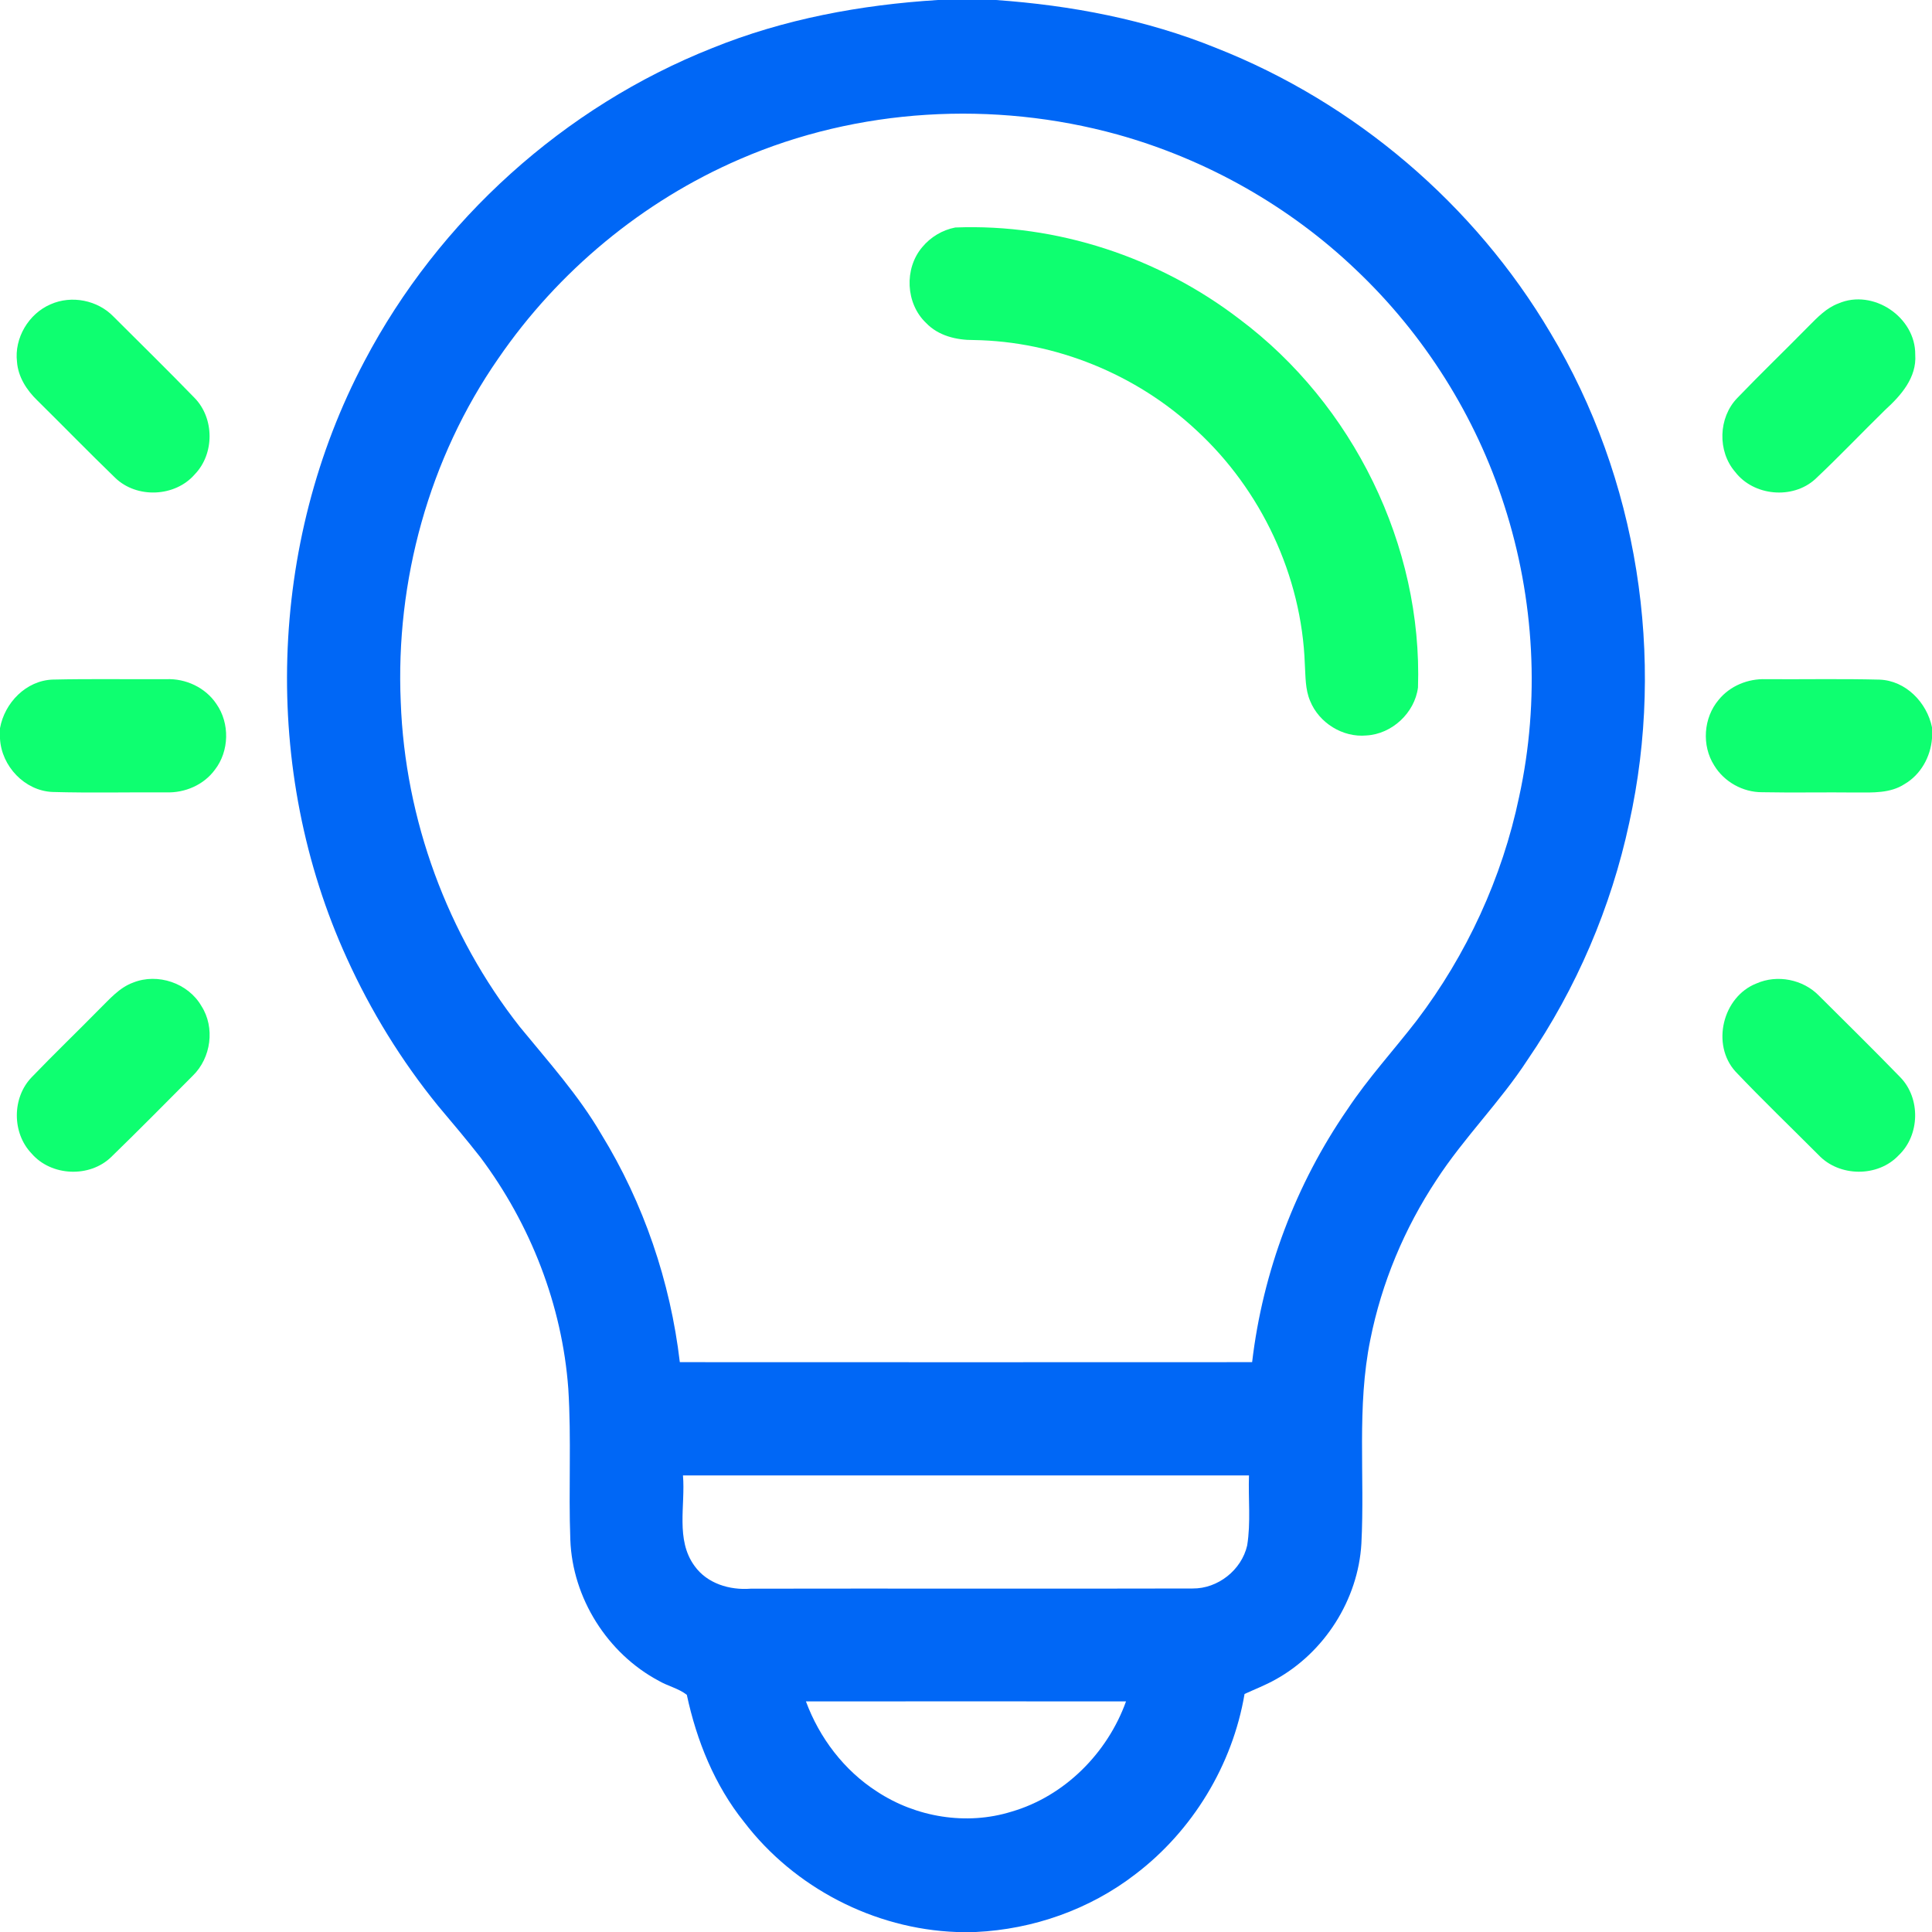
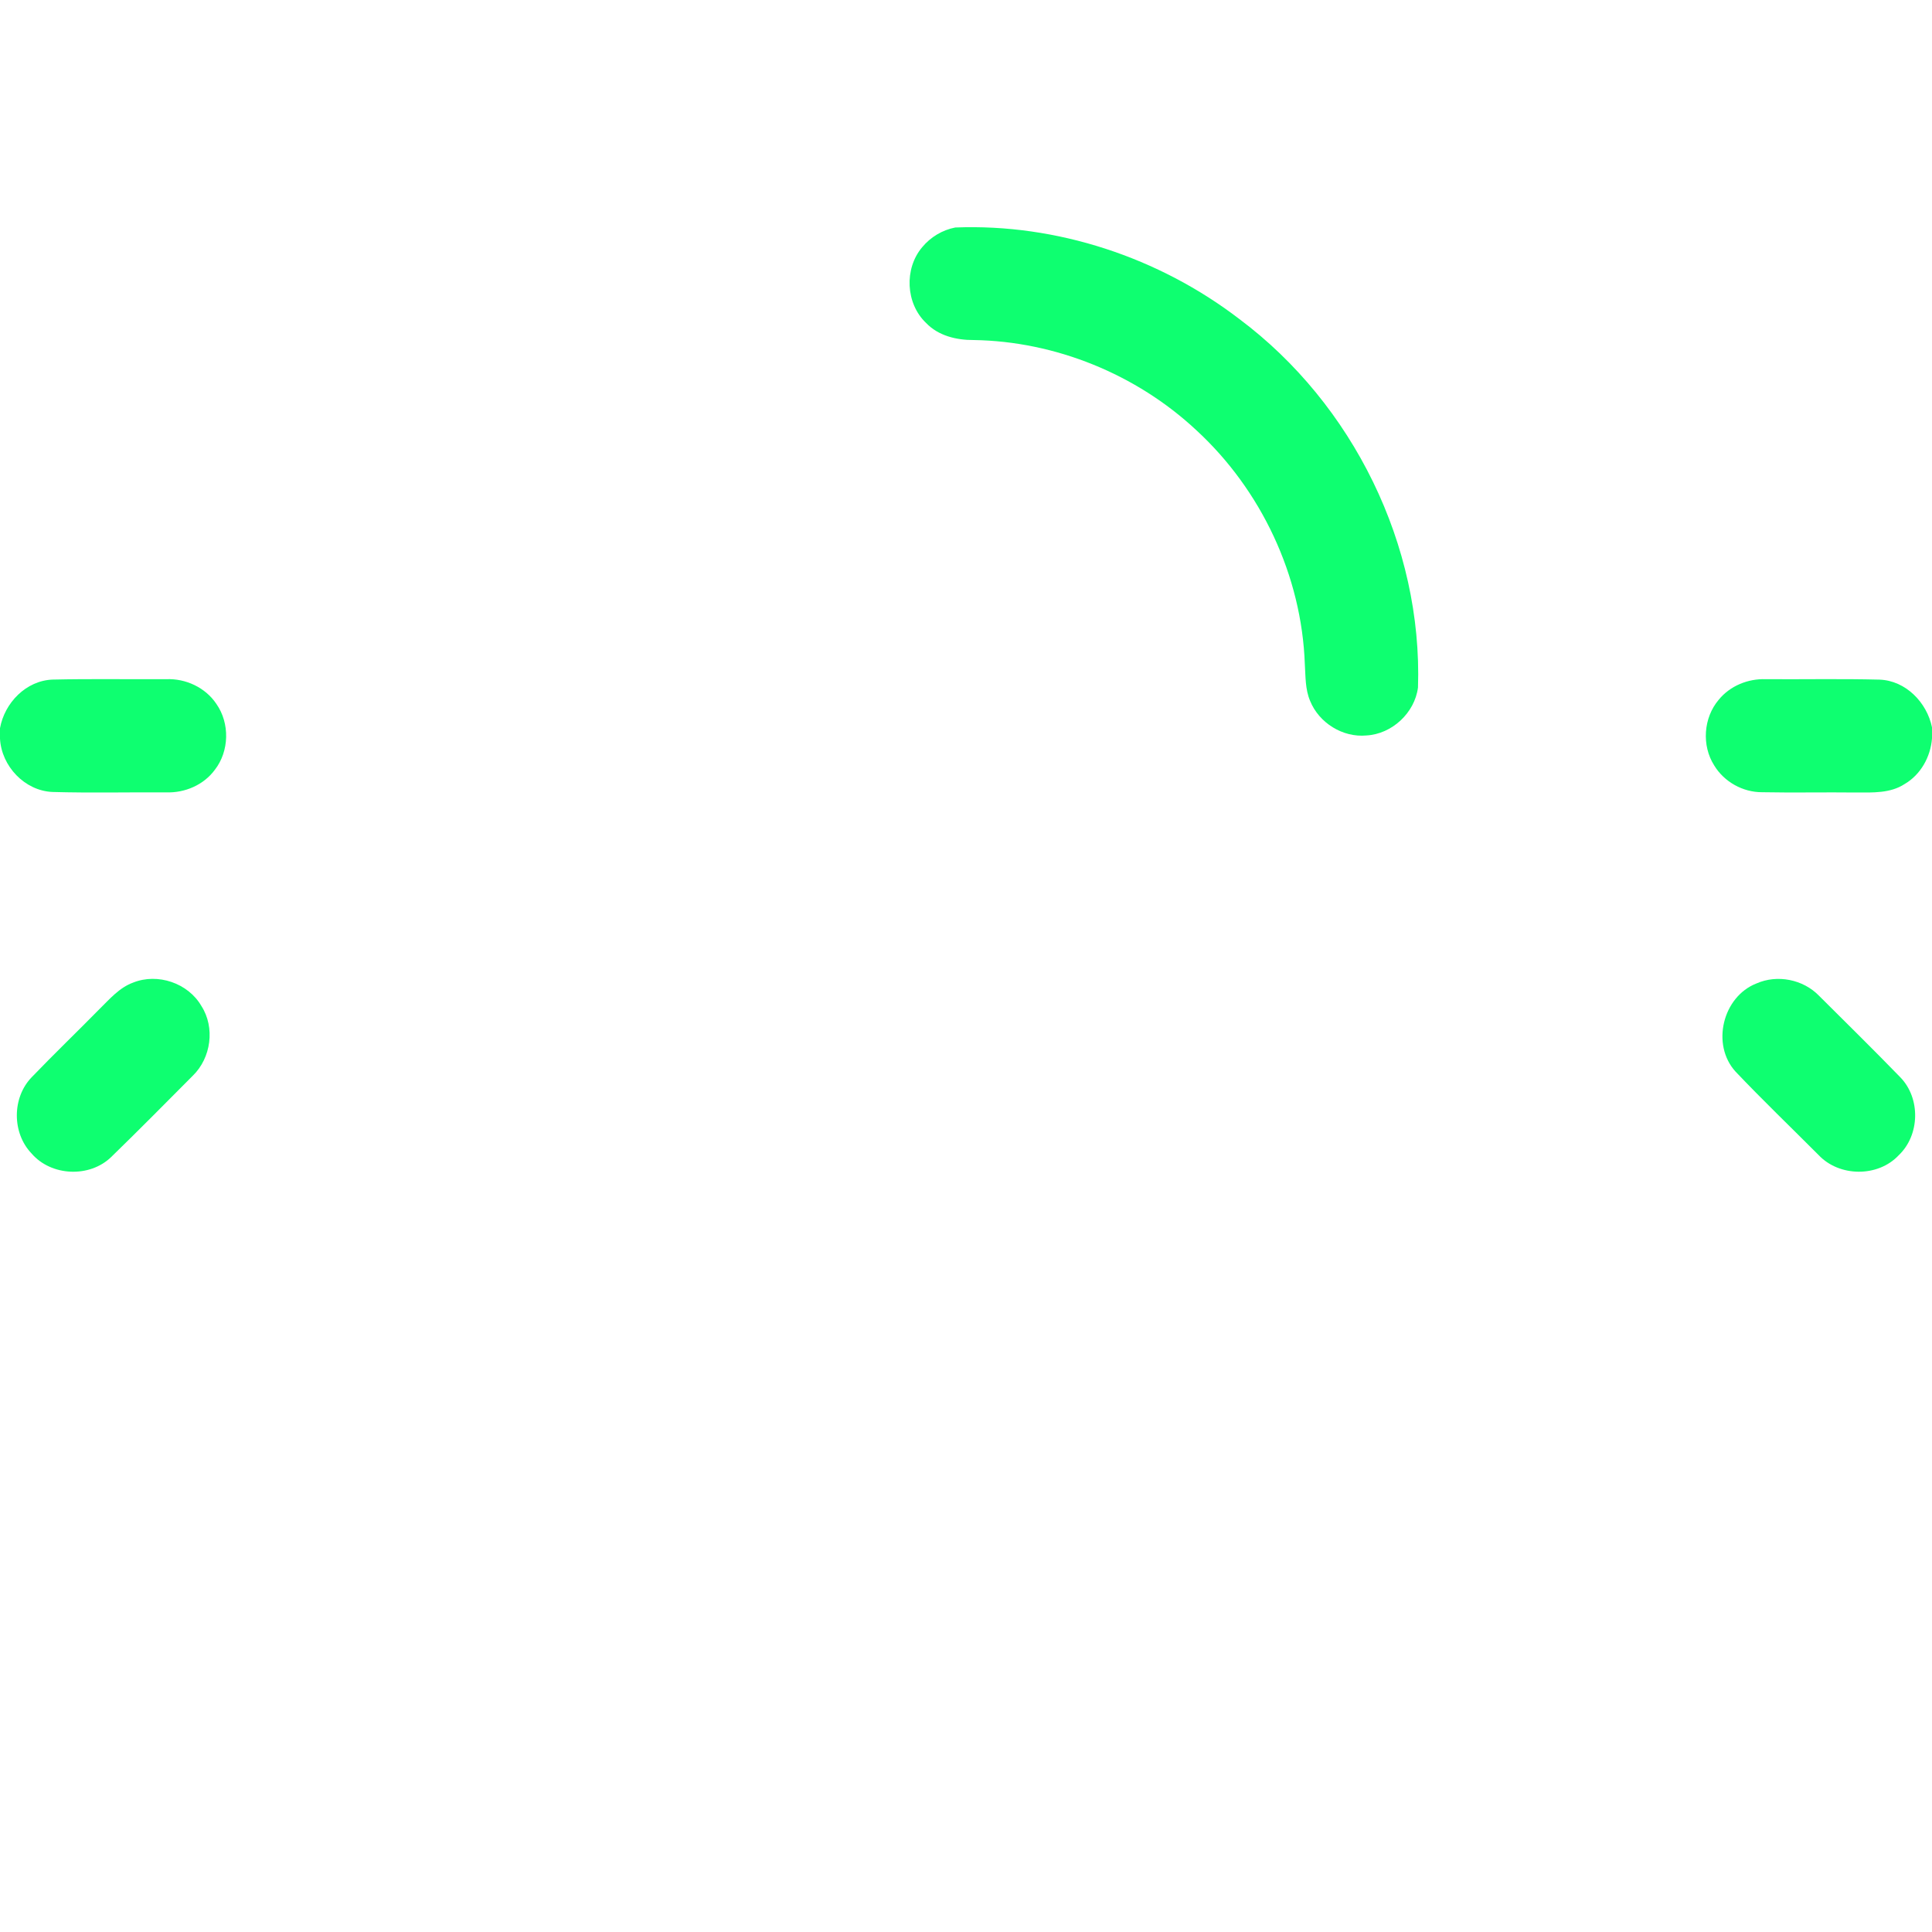
<svg xmlns="http://www.w3.org/2000/svg" width="40" height="40" viewBox="0 0 40 40" fill="none">
  <g clip-path="url(#clip0_2449_16177)">
-     <path d="M19.42 0H20.618C22.175 0.11 23.729 0.404 25.181 0.994C28.052 2.125 30.527 4.231 32.098 6.888C33.909 9.901 34.49 13.611 33.731 17.038C33.355 18.787 32.638 20.464 31.628 21.94C31.059 22.815 30.308 23.555 29.74 24.43C29.078 25.431 28.605 26.559 28.371 27.736C28.087 29.127 28.259 30.553 28.186 31.96C28.119 33.12 27.42 34.215 26.404 34.775C26.2 34.889 25.98 34.974 25.767 35.072C25.518 36.544 24.69 37.907 23.5 38.809C22.558 39.534 21.39 39.944 20.204 40H19.801C18.094 39.936 16.444 39.081 15.407 37.724C14.795 36.962 14.423 36.038 14.22 35.09C14.05 34.956 13.826 34.909 13.64 34.8C12.576 34.234 11.851 33.085 11.808 31.879C11.769 30.836 11.832 29.791 11.766 28.75C11.639 27.021 10.983 25.344 9.945 23.959C9.661 23.596 9.363 23.244 9.066 22.891C8.311 21.962 7.678 20.934 7.183 19.843C5.406 15.955 5.547 11.252 7.547 7.475C9.082 4.557 11.679 2.211 14.745 0.996C16.231 0.393 17.824 0.099 19.42 0ZM15.318 3.295C13.306 4.163 11.554 5.616 10.316 7.423C8.883 9.486 8.186 12.03 8.297 14.535C8.385 16.963 9.261 19.352 10.764 21.262C11.353 21.982 11.98 22.677 12.45 23.484C13.328 24.914 13.879 26.537 14.075 28.202C18.025 28.204 21.975 28.204 25.924 28.202C26.144 26.33 26.828 24.515 27.9 22.964C28.329 22.318 28.856 21.744 29.329 21.132C30.366 19.768 31.101 18.174 31.452 16.497C31.887 14.505 31.772 12.403 31.145 10.464C30.555 8.618 29.488 6.926 28.081 5.592C26.697 4.268 24.981 3.299 23.136 2.785C20.573 2.077 17.764 2.234 15.318 3.295ZM14.14 30.547C14.193 31.167 13.983 31.877 14.378 32.419C14.639 32.787 15.108 32.926 15.542 32.892C18.593 32.886 21.643 32.896 24.693 32.888C25.215 32.893 25.704 32.506 25.821 31.999C25.899 31.52 25.842 31.03 25.859 30.547H14.14ZM16.686 35.226C16.965 35.98 17.475 36.653 18.154 37.09C18.964 37.625 20.01 37.798 20.94 37.509C22.041 37.19 22.928 36.296 23.313 35.226C21.104 35.224 18.895 35.224 16.686 35.226Z" fill="#0067F6" />
    <path d="M19.778 4.71C21.879 4.627 23.997 5.329 25.663 6.608C28.014 8.368 29.454 11.294 29.358 14.234C29.29 14.76 28.819 15.198 28.29 15.227C27.8 15.273 27.309 14.967 27.125 14.513C27.022 14.273 27.031 14.005 27.015 13.749C26.95 11.92 26.112 10.143 24.768 8.906C23.528 7.749 21.855 7.066 20.157 7.04C19.802 7.042 19.425 6.952 19.172 6.685C18.75 6.284 18.717 5.561 19.093 5.118C19.265 4.909 19.511 4.761 19.778 4.71Z" fill="#0EFF70" />
-     <path d="M1.048 6.3C1.482 6.107 2.021 6.214 2.35 6.555C2.911 7.115 3.477 7.67 4.029 8.239C4.441 8.662 4.442 9.396 4.033 9.82C3.624 10.293 2.829 10.326 2.382 9.89C1.837 9.363 1.309 8.82 0.77 8.288C0.552 8.077 0.375 7.803 0.352 7.492C0.293 6.999 0.593 6.494 1.048 6.3Z" fill="#0EFF70" />
-     <path d="M38.064 6.282C38.781 5.973 39.662 6.566 39.653 7.344C39.686 7.815 39.359 8.187 39.035 8.482C38.547 8.959 38.077 9.455 37.58 9.922C37.112 10.345 36.308 10.27 35.925 9.771C35.555 9.343 35.575 8.647 35.968 8.241C36.454 7.735 36.959 7.25 37.45 6.75C37.632 6.567 37.817 6.373 38.064 6.282Z" fill="#0EFF70" />
    <path d="M0 15.076C0.095 14.549 0.542 14.089 1.091 14.07C1.873 14.052 2.657 14.066 3.44 14.062C3.845 14.044 4.254 14.235 4.48 14.574C4.761 14.975 4.748 15.552 4.448 15.938C4.217 16.252 3.827 16.419 3.441 16.405C2.657 16.401 1.871 16.419 1.087 16.397C0.511 16.373 0.031 15.863 0 15.294L0 15.076Z" fill="#0EFF70" />
    <path d="M35.584 14.488C35.818 14.2 36.191 14.048 36.56 14.062C37.345 14.067 38.129 14.051 38.913 14.071C39.456 14.09 39.895 14.544 40 15.059V15.289C39.97 15.671 39.766 16.039 39.431 16.234C39.137 16.426 38.772 16.408 38.435 16.408C37.785 16.4 37.133 16.415 36.483 16.402C36.085 16.404 35.697 16.188 35.491 15.848C35.228 15.436 35.267 14.861 35.584 14.488Z" fill="#0EFF70" />
    <path d="M2.757 20.343C3.264 20.14 3.894 20.352 4.169 20.827C4.457 21.274 4.371 21.903 3.992 22.271C3.432 22.834 2.874 23.399 2.304 23.953C1.857 24.389 1.06 24.355 0.653 23.881C0.246 23.457 0.247 22.724 0.657 22.302C1.117 21.823 1.596 21.363 2.061 20.89C2.271 20.684 2.471 20.447 2.757 20.343Z" fill="#0EFF70" />
    <path d="M36.364 20.362C36.797 20.17 37.333 20.277 37.662 20.617C38.224 21.177 38.791 21.734 39.344 22.304C39.766 22.738 39.751 23.5 39.311 23.918C38.881 24.377 38.081 24.37 37.651 23.913C37.077 23.337 36.491 22.775 35.932 22.186C35.424 21.627 35.665 20.637 36.364 20.362Z" fill="#0EFF70" />
  </g>
  <defs>
    <clipPath id="clip0_2449_16177">
      <rect width="40" height="40" fill="white" />
    </clipPath>
  </defs>
</svg>